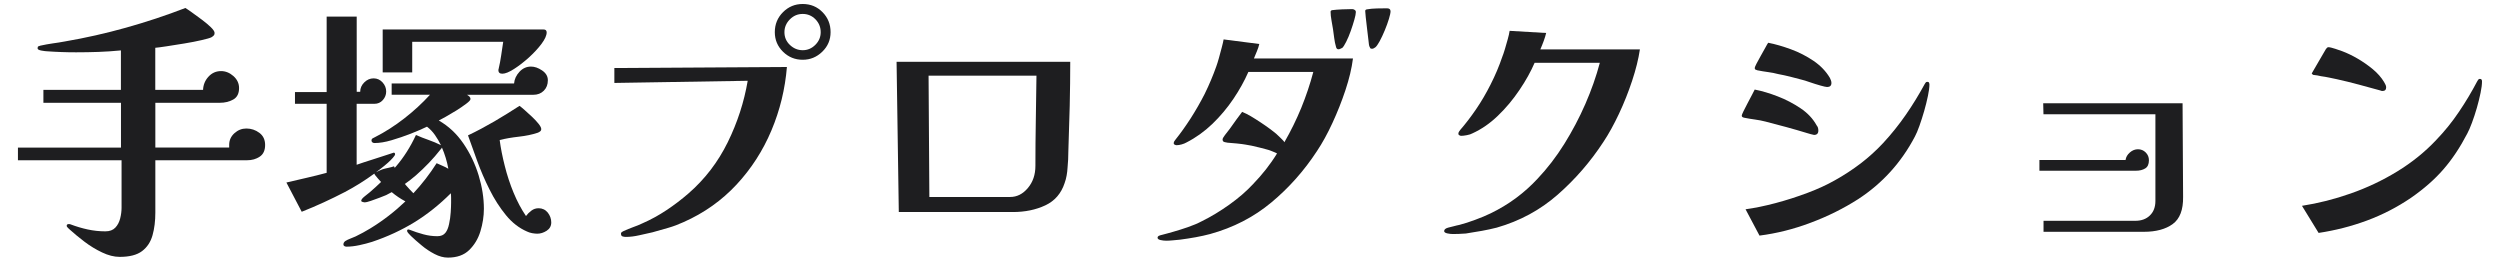
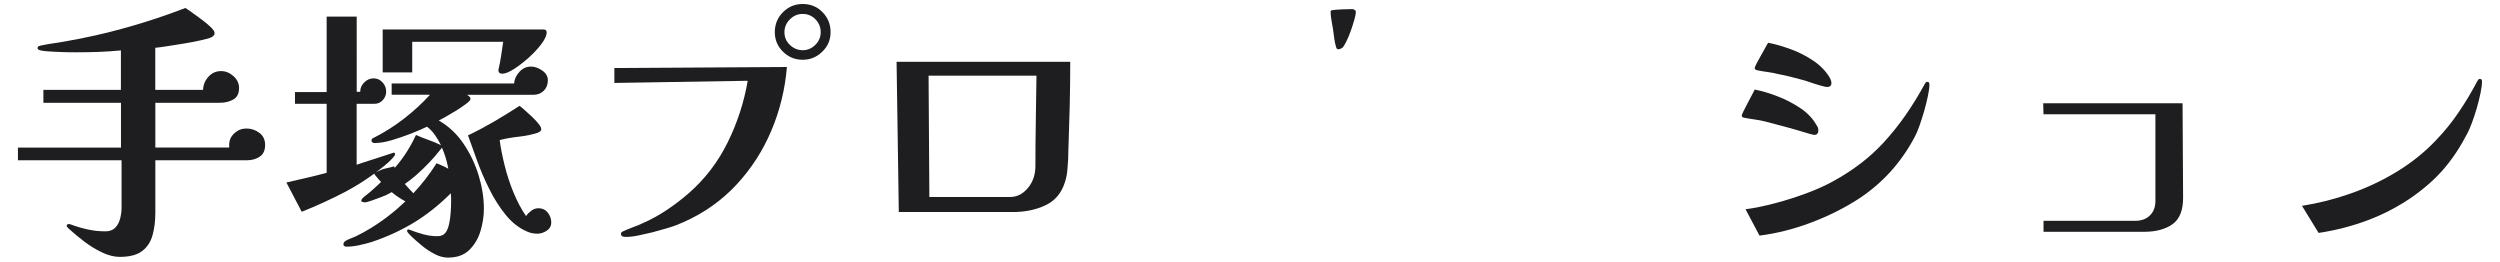
<svg xmlns="http://www.w3.org/2000/svg" version="1.1" id="レイヤー_1" x="0px" y="0px" viewBox="0 0 381.9 39.97" style="enable-background:new 0 0 381.9 39.97;" xml:space="preserve">
  <style type="text/css">
	.st0{fill:#1E1E20;}
</style>
  <g>
    <path class="st0" d="M39.62,20.29c-0.59-0.44-1.25-0.66-1.99-0.66c-0.68,0-1.29,0.24-1.82,0.72c-0.53,0.48-0.8,1.07-0.8,1.78v0.41   H23.73V15.7h9.88c0.74,0,1.41-0.16,2.01-0.49c0.6-0.33,0.9-0.92,0.9-1.76c0-0.71-0.29-1.32-0.86-1.83c-0.57-0.5-1.2-0.76-1.89-0.76   c-0.77,0-1.41,0.29-1.93,0.86c-0.52,0.57-0.79,1.24-0.82,2.01h-7.3V7.3c0.33-0.03,0.91-0.1,1.74-0.23   c0.83-0.12,1.74-0.27,2.71-0.43s1.85-0.33,2.62-0.51c0.78-0.18,1.28-0.32,1.5-0.43c0.14-0.08,0.25-0.17,0.35-0.27   c0.1-0.1,0.14-0.23,0.14-0.39c0-0.22-0.19-0.51-0.57-0.88s-0.84-0.75-1.37-1.15c-0.53-0.4-1.04-0.77-1.52-1.11   c-0.48-0.34-0.81-0.57-1-0.68c-2.98,1.15-6.01,2.15-9.08,3.01c-3.07,0.86-6.2,1.57-9.37,2.11c-0.6,0.11-1.21,0.21-1.82,0.29   C7.43,6.72,6.81,6.83,6.18,6.97C6.07,7,5.97,7.03,5.88,7.07c-0.1,0.04-0.14,0.14-0.14,0.31s0.21,0.28,0.61,0.35   c0.41,0.07,0.67,0.1,0.78,0.1c0.76,0.05,1.52,0.1,2.25,0.12c0.74,0.03,1.49,0.04,2.25,0.04c1.15,0,2.29-0.02,3.42-0.06   c1.13-0.04,2.28-0.12,3.42-0.23v6.03H6.63v1.97h11.85v6.85H2.74v1.93h15.83v7.26c0,0.52-0.07,1.06-0.21,1.62   c-0.14,0.56-0.38,1.03-0.74,1.41c-0.36,0.38-0.86,0.57-1.52,0.57c-0.93,0-1.83-0.1-2.71-0.29c-0.88-0.19-1.75-0.45-2.62-0.78   c-0.06-0.03-0.14-0.04-0.25-0.04c-0.22,0-0.33,0.08-0.33,0.25c0,0.11,0.07,0.23,0.21,0.35s0.23,0.21,0.29,0.27   c0.63,0.57,1.37,1.18,2.21,1.82s1.74,1.19,2.69,1.64c0.94,0.45,1.84,0.68,2.69,0.68c1.5,0,2.64-0.29,3.42-0.88   c0.78-0.59,1.31-1.39,1.6-2.42c0.29-1.03,0.43-2.18,0.43-3.46v-8h14.02c0.74,0,1.38-0.18,1.93-0.55c0.55-0.37,0.82-0.96,0.82-1.78   C40.5,21.35,40.21,20.73,39.62,20.29z" />
    <path class="st0" d="M62.97,6.39h13.9c-0.11,0.68-0.21,1.37-0.31,2.07c-0.1,0.7-0.23,1.39-0.39,2.07c0,0.03-0.01,0.05-0.02,0.08   c-0.01,0.03-0.02,0.05-0.02,0.08c0,0.38,0.2,0.57,0.61,0.57c0.44,0,1.03-0.24,1.78-0.72c0.75-0.48,1.51-1.07,2.28-1.76   c0.76-0.7,1.41-1.39,1.93-2.09c0.52-0.7,0.78-1.28,0.78-1.74c0-0.3-0.16-0.45-0.49-0.45H58.46v6.56h4.51V6.39z" />
    <path class="st0" d="M82.28,31.81c-0.41,0-0.78,0.12-1.11,0.37c-0.33,0.25-0.6,0.52-0.82,0.82c-0.71-1.04-1.34-2.22-1.89-3.55   c-0.55-1.33-1-2.69-1.35-4.1c-0.36-1.41-0.62-2.73-0.78-3.96c0.87-0.22,1.85-0.39,2.93-0.51c1.08-0.12,2.03-0.32,2.85-0.59   c0.14-0.05,0.27-0.12,0.39-0.21s0.18-0.21,0.18-0.37c0-0.19-0.14-0.46-0.41-0.8c-0.27-0.34-0.61-0.7-1-1.07   c-0.4-0.37-0.77-0.71-1.13-1.03c-0.36-0.31-0.61-0.53-0.78-0.64c-1.26,0.82-2.54,1.61-3.85,2.38c-1.31,0.76-2.65,1.48-4.02,2.13   c0.41,1.15,0.88,2.45,1.41,3.92c0.53,1.46,1.16,2.92,1.89,4.37c0.72,1.45,1.56,2.75,2.5,3.9c0.94,1.15,2.02,1.98,3.22,2.5   c0.22,0.11,0.48,0.19,0.78,0.25c0.3,0.05,0.56,0.08,0.78,0.08c0.49,0,0.97-0.15,1.44-0.45c0.46-0.3,0.7-0.72,0.7-1.27   s-0.18-1.05-0.53-1.5C83.32,32.04,82.85,31.81,82.28,31.81z" />
    <path class="st0" d="M70.78,21.91c-1.02-1.49-2.28-2.66-3.75-3.5c0.16-0.08,0.51-0.27,1.02-0.55c0.52-0.29,1.07-0.62,1.66-0.98   c0.59-0.37,1.09-0.72,1.52-1.04s0.64-0.56,0.64-0.7c0-0.16-0.06-0.29-0.16-0.39c-0.11-0.1-0.23-0.18-0.37-0.27h10.13   c0.66,0,1.19-0.21,1.6-0.62c0.41-0.41,0.62-0.94,0.62-1.6c0-0.6-0.29-1.1-0.88-1.5c-0.59-0.4-1.15-0.59-1.7-0.59   c-0.68,0-1.27,0.27-1.76,0.8c-0.49,0.53-0.77,1.13-0.82,1.78h-18.7v1.72h5.86c-1.18,1.29-2.48,2.49-3.92,3.61s-2.93,2.08-4.49,2.87   c-0.11,0.05-0.23,0.12-0.35,0.18c-0.12,0.07-0.18,0.18-0.18,0.35c0,0.11,0.05,0.2,0.14,0.27c0.1,0.07,0.2,0.1,0.31,0.1   c0.77,0,1.64-0.14,2.62-0.43c0.98-0.29,1.96-0.62,2.93-1c0.97-0.38,1.8-0.74,2.48-1.07c0.46,0.36,0.87,0.78,1.21,1.27   c0.34,0.49,0.65,1.01,0.92,1.56c-0.6-0.3-1.23-0.57-1.89-0.8c-0.66-0.23-1.3-0.48-1.93-0.76c-0.85,1.83-1.86,3.42-3.03,4.78   c-0.07,0.08-0.14,0.16-0.21,0.24c-0.04-0.08-0.08-0.16-0.11-0.24c-0.38,0.17-1.34,0.32-1.75,0.46c-0.31,0.11-0.67,0.29-0.99,0.45   c0.42-0.32,0.85-0.64,1.26-0.98c0.11-0.08,0.29-0.24,0.55-0.47c0.26-0.23,0.51-0.48,0.74-0.74c0.23-0.26,0.35-0.44,0.35-0.55   c0-0.16-0.07-0.25-0.21-0.25c-0.03,0-0.3,0.09-0.82,0.27c-0.52,0.18-1.13,0.38-1.82,0.59c-0.7,0.22-1.34,0.42-1.93,0.62   c-0.59,0.19-0.95,0.31-1.09,0.37v-9.31h2.71c0.52,0,0.95-0.19,1.29-0.57s0.51-0.82,0.51-1.31c0-0.52-0.18-0.98-0.55-1.39   c-0.37-0.41-0.83-0.62-1.37-0.62s-1.02,0.21-1.43,0.62c-0.41,0.41-0.62,0.89-0.62,1.43h-0.53V2.54h-4.59v11.52h-4.84v1.8h4.84V26.4   c-1.01,0.27-2.03,0.53-3.05,0.76c-1.02,0.23-2.06,0.47-3.1,0.72l2.34,4.47c2.27-0.9,4.46-1.91,6.58-3.01   c1.56-0.82,3.06-1.76,4.51-2.82c0.03,0.07,0.08,0.18,0.13,0.24c0.28,0.36,0.59,0.7,0.9,1.04c-0.56,0.54-1.14,1.07-1.76,1.6   c-0.14,0.11-0.38,0.31-0.74,0.59c-0.36,0.29-0.53,0.51-0.53,0.68c0,0.08,0.07,0.14,0.21,0.18c0.14,0.04,0.23,0.06,0.29,0.06   c0.22,0,0.55-0.08,0.98-0.23c0.44-0.15,0.89-0.31,1.35-0.49c0.46-0.18,0.79-0.31,0.98-0.39c0.29-0.14,0.57-0.29,0.85-0.45   c0.64,0.54,1.34,1.01,2.09,1.41c-1.62,1.55-3.4,2.93-5.36,4.13c-0.36,0.22-0.72,0.43-1.11,0.64c-0.38,0.21-0.77,0.4-1.15,0.59   c-0.25,0.11-0.51,0.22-0.8,0.33c-0.29,0.11-0.54,0.23-0.76,0.37c-0.19,0.14-0.29,0.31-0.29,0.53c0,0.11,0.05,0.19,0.16,0.25   c0.11,0.05,0.21,0.08,0.29,0.08c0.63,0,1.29-0.08,1.99-0.23c0.7-0.15,1.35-0.32,1.95-0.51c2.35-0.79,4.5-1.79,6.46-2.99   c1.95-1.2,3.81-2.68,5.56-4.43c0.03,0.25,0.04,0.49,0.04,0.72c0,0.23,0,0.47,0,0.72c0,0.38-0.02,0.88-0.06,1.48   c-0.04,0.6-0.12,1.2-0.25,1.78c-0.12,0.59-0.31,1.03-0.55,1.33c-0.27,0.35-0.68,0.53-1.23,0.53c-0.74,0-1.46-0.1-2.15-0.29   c-0.7-0.19-1.4-0.42-2.11-0.7c-0.03,0-0.06-0.01-0.08-0.02c-0.03-0.01-0.06-0.02-0.08-0.02c-0.14,0-0.21,0.07-0.21,0.21   c0,0.11,0.08,0.25,0.23,0.41c0.15,0.16,0.27,0.29,0.35,0.37c0.46,0.44,1,0.92,1.62,1.43c0.61,0.52,1.28,0.96,1.99,1.33   c0.71,0.37,1.39,0.55,2.05,0.55c1.37,0,2.45-0.38,3.24-1.15c0.79-0.77,1.37-1.72,1.72-2.87c0.35-1.15,0.53-2.3,0.53-3.44   c0-1.64-0.27-3.34-0.8-5.1C72.58,25.03,71.8,23.4,70.78,21.91z M67.62,25.34c-0.31-0.14-0.62-0.27-0.92-0.41   c-1.06,1.66-2.24,3.19-3.55,4.59c-0.4-0.39-0.74-0.77-1.12-1.2c-0.07-0.08-0.11-0.15-0.18-0.22c0.58-0.41,1.14-0.84,1.68-1.31   c1.39-1.22,2.65-2.53,3.77-3.96c0.11-0.11,0.18-0.21,0.21-0.29c0.44,1.01,0.77,2.09,0.98,3.24C68.23,25.62,67.93,25.47,67.62,25.34   z" />
    <path class="st0" d="M93.84,12.67l20.38-0.33c-0.55,3.23-1.56,6.36-3.05,9.39c-1.49,3.03-3.49,5.64-6.01,7.83   c-1.04,0.9-2.15,1.75-3.34,2.54c-1.19,0.79-2.41,1.46-3.67,2.01c-0.47,0.22-0.94,0.42-1.44,0.59c-0.49,0.18-0.97,0.38-1.44,0.59   c-0.06,0.03-0.14,0.08-0.25,0.14c-0.11,0.07-0.16,0.14-0.16,0.23c0,0.25,0.07,0.4,0.23,0.45c0.15,0.05,0.32,0.08,0.51,0.08   c0.63,0,1.31-0.08,2.05-0.25c0.74-0.16,1.41-0.31,2.01-0.45c0.79-0.22,1.59-0.44,2.4-0.68c0.81-0.23,1.59-0.53,2.36-0.88   c3.14-1.39,5.84-3.31,8.1-5.74s4.03-5.19,5.33-8.28c1.3-3.09,2.08-6.31,2.36-9.68l-26.36,0.16V12.67z" />
    <path class="st0" d="M122.62,0.61c-1.18,0-2.18,0.42-3.01,1.25c-0.83,0.83-1.25,1.85-1.25,3.05c0,1.18,0.42,2.17,1.25,2.99   c0.83,0.82,1.84,1.23,3.01,1.23c1.15,0,2.15-0.41,2.99-1.23c0.85-0.82,1.27-1.82,1.27-2.99c0-1.2-0.41-2.22-1.23-3.05   C124.84,1.03,123.83,0.61,122.62,0.61z M124.55,6.85c-0.55,0.55-1.19,0.82-1.93,0.82c-0.74,0-1.39-0.27-1.95-0.8   c-0.56-0.53-0.84-1.18-0.84-1.95c0-0.74,0.27-1.39,0.82-1.95s1.2-0.84,1.97-0.84c0.76,0,1.41,0.27,1.95,0.82   c0.53,0.55,0.8,1.2,0.8,1.97C125.37,5.66,125.1,6.3,124.55,6.85z" />
    <path class="st0" d="M137.3,32.39h17.42c1.86,0,3.51-0.34,4.96-1.02c1.45-0.68,2.43-1.82,2.95-3.4c0.14-0.38,0.24-0.77,0.31-1.17   c0.07-0.4,0.12-0.8,0.14-1.21c0.08-0.82,0.12-1.64,0.12-2.46c0.08-2.27,0.15-4.58,0.21-6.95c0.05-2.36,0.08-4.61,0.08-6.74h-26.53   L137.3,32.39z M158.33,11.56c-0.03,2.3-0.06,4.59-0.1,6.89s-0.06,4.59-0.06,6.89c0,1.34-0.38,2.47-1.15,3.38   c-0.77,0.92-1.67,1.37-2.71,1.37h-12.34l-0.12-18.53H158.33z" />
-     <path class="st0" d="M192.02,7.79c0.15-0.36,0.27-0.71,0.35-1.07l-5.45-0.7c-0.05,0.3-0.15,0.72-0.29,1.25s-0.28,1.07-0.43,1.6   c-0.15,0.53-0.28,0.95-0.39,1.25c-0.49,1.39-1.09,2.82-1.8,4.26c-0.66,1.29-1.37,2.52-2.13,3.71c-0.77,1.19-1.53,2.26-2.3,3.22   c-0.06,0.08-0.12,0.16-0.18,0.25c-0.07,0.08-0.1,0.19-0.1,0.33c0,0.11,0.06,0.18,0.18,0.23s0.21,0.06,0.27,0.06   c0.22,0,0.47-0.04,0.76-0.12s0.53-0.18,0.72-0.29c1.45-0.74,2.77-1.69,3.98-2.85c1.2-1.16,2.27-2.43,3.2-3.81   c0.93-1.38,1.69-2.75,2.29-4.12h9.92c-0.49,1.86-1.11,3.69-1.84,5.49c-0.74,1.8-1.6,3.55-2.58,5.25c-0.05-0.11-0.14-0.23-0.27-0.35   c-0.12-0.12-0.24-0.24-0.35-0.35c-0.36-0.38-0.84-0.8-1.46-1.25s-1.11-0.8-1.5-1.05c-0.57-0.38-1.08-0.7-1.52-0.96   s-0.89-0.49-1.35-0.68c-0.19,0.25-0.48,0.63-0.86,1.15s-0.72,1-1.02,1.43c-0.27,0.36-0.53,0.68-0.76,0.98   c-0.23,0.3-0.35,0.52-0.35,0.66c0,0.14,0.04,0.24,0.12,0.31c0.08,0.07,0.3,0.13,0.66,0.18c0.38,0.03,0.85,0.07,1.41,0.12   c0.56,0.06,0.98,0.11,1.25,0.16c0.25,0.03,0.58,0.09,1.01,0.18c0.42,0.1,0.83,0.19,1.23,0.29c0.4,0.1,0.69,0.17,0.88,0.23   c0.25,0.05,0.57,0.16,0.96,0.31s0.66,0.27,0.8,0.35c-0.52,0.85-1.09,1.66-1.7,2.44c-0.62,0.78-1.26,1.52-1.95,2.23   c-1.01,1.09-2.23,2.15-3.65,3.16c-1.42,1.01-2.8,1.84-4.14,2.5c-0.68,0.36-1.4,0.66-2.15,0.92c-0.75,0.26-1.51,0.5-2.28,0.72   c-0.27,0.08-0.55,0.16-0.82,0.23c-0.27,0.07-0.56,0.14-0.86,0.23c-0.16,0.03-0.32,0.08-0.47,0.14c-0.15,0.07-0.23,0.17-0.23,0.31   c0,0.16,0.15,0.28,0.45,0.35s0.6,0.1,0.9,0.1c0.27,0,0.61-0.02,1.02-0.06s0.76-0.08,1.07-0.1c0.82-0.11,1.61-0.23,2.38-0.37   c0.76-0.14,1.5-0.3,2.21-0.49c3.55-0.98,6.67-2.59,9.35-4.82s5-4.84,6.97-7.85c0.82-1.23,1.61-2.66,2.36-4.29   c0.75-1.62,1.42-3.3,1.99-5.02c0.57-1.72,0.96-3.33,1.15-4.84h-15.13C191.71,8.53,191.86,8.14,192.02,7.79z" />
-     <path class="st0" d="M211.88,1.27c-0.49,0-1.01,0.01-1.56,0.02c-0.55,0.01-1.05,0.06-1.52,0.14c-0.16,0.03-0.25,0.11-0.25,0.25   c0,0.08,0.03,0.4,0.08,0.94c0.05,0.55,0.12,1.16,0.21,1.82c0.08,0.67,0.15,1.26,0.21,1.76c0.05,0.51,0.09,0.79,0.12,0.84   c0.05,0.11,0.1,0.21,0.14,0.29s0.13,0.12,0.27,0.12c0.11,0,0.21-0.03,0.29-0.08s0.16-0.11,0.25-0.16c0.16-0.14,0.38-0.44,0.64-0.92   c0.26-0.48,0.52-1.03,0.78-1.66c0.26-0.63,0.47-1.21,0.63-1.74c0.16-0.53,0.25-0.92,0.25-1.17C212.41,1.42,212.24,1.27,211.88,1.27   z" />
    <path class="st0" d="M206.55,1.39c-0.38,0-0.89,0.01-1.52,0.04c-0.63,0.03-1.13,0.07-1.52,0.12c-0.16,0.03-0.25,0.11-0.25,0.25   c0,0.38,0.05,0.83,0.14,1.33s0.17,0.95,0.23,1.33c0.05,0.38,0.12,0.83,0.18,1.33s0.16,0.95,0.27,1.33   c0.05,0.27,0.18,0.41,0.37,0.41c0.11,0,0.21-0.03,0.31-0.08s0.18-0.1,0.27-0.12c0.16-0.14,0.37-0.45,0.61-0.94   c0.25-0.49,0.48-1.04,0.7-1.66s0.4-1.19,0.55-1.72c0.15-0.53,0.23-0.92,0.23-1.17c0-0.14-0.06-0.25-0.18-0.33   S206.69,1.39,206.55,1.39z" />
-     <path class="st0" d="M235.82,6.25c0.16-0.45,0.29-0.85,0.37-1.21l-5.58-0.33c-0.05,0.36-0.15,0.79-0.29,1.29   c-0.14,0.51-0.28,1-0.43,1.5s-0.28,0.88-0.39,1.15c-0.49,1.45-1.09,2.87-1.8,4.26c-0.66,1.31-1.39,2.57-2.21,3.77   c-0.82,1.2-1.63,2.25-2.42,3.16c-0.06,0.08-0.12,0.17-0.19,0.27s-0.1,0.21-0.1,0.35c0,0.08,0.05,0.15,0.16,0.21   c0.11,0.05,0.19,0.08,0.25,0.08c0.22,0,0.51-0.03,0.88-0.1s0.65-0.16,0.84-0.27c1.39-0.63,2.7-1.53,3.92-2.71   c1.22-1.17,2.31-2.48,3.28-3.92c0.97-1.43,1.74-2.82,2.32-4.16h9.96c-0.55,2.08-1.29,4.18-2.21,6.29s-2,4.15-3.22,6.11   c-1.22,1.96-2.58,3.72-4.08,5.31c-1.01,1.09-2.12,2.08-3.32,2.97c-1.2,0.89-2.49,1.66-3.85,2.32c-0.68,0.33-1.46,0.66-2.34,0.98   c-0.88,0.33-1.68,0.59-2.42,0.78c-0.27,0.06-0.57,0.12-0.88,0.21c-0.31,0.08-0.59,0.15-0.84,0.21c-0.41,0.11-0.62,0.29-0.62,0.53   c0,0.16,0.16,0.28,0.47,0.35c0.31,0.07,0.61,0.1,0.88,0.1c0.25,0,0.55-0.01,0.92-0.02c0.37-0.01,0.72-0.04,1.05-0.06   c0.87-0.14,1.69-0.27,2.46-0.41s1.52-0.3,2.26-0.49c3.53-1.01,6.63-2.69,9.31-5.04c2.68-2.35,5-5.03,6.97-8.04   c0.82-1.23,1.61-2.67,2.38-4.3s1.44-3.32,2.01-5.04c0.57-1.72,0.97-3.32,1.19-4.8h-15.21C235.48,7.13,235.66,6.7,235.82,6.25z" />
    <path class="st0" d="M268.19,10.64c0.09,0.04,0.18,0.08,0.27,0.1c0.55,0.11,1.09,0.2,1.62,0.27c0.53,0.07,1.06,0.17,1.58,0.31   c0.6,0.11,1.2,0.24,1.8,0.39c0.6,0.15,1.2,0.31,1.8,0.47c0.25,0.05,0.64,0.18,1.19,0.37c0.55,0.19,1.09,0.36,1.62,0.51   s0.88,0.23,1.04,0.23c0.44,0,0.66-0.21,0.66-0.62c0-0.14-0.03-0.27-0.08-0.41s-0.11-0.26-0.16-0.37c-0.6-1.01-1.44-1.88-2.5-2.6   c-1.07-0.72-2.21-1.31-3.44-1.76s-2.39-0.79-3.48-1c-0.08,0.11-0.23,0.36-0.43,0.74c-0.21,0.38-0.44,0.8-0.7,1.25   c-0.26,0.45-0.48,0.86-0.66,1.21c-0.18,0.36-0.27,0.57-0.27,0.66C268.05,10.51,268.1,10.6,268.19,10.64z" />
    <path class="st0" d="M269.69,18.57c1.07,0.27,2.12,0.55,3.18,0.84c1.05,0.29,2.11,0.59,3.18,0.92c0.08,0.03,0.27,0.08,0.55,0.16   s0.46,0.12,0.51,0.12c0.44,0,0.66-0.22,0.66-0.66c0-0.33-0.08-0.59-0.25-0.78c-0.57-1.04-1.4-1.92-2.48-2.64   c-1.08-0.72-2.23-1.33-3.46-1.8c-1.23-0.48-2.41-0.83-3.53-1.05c-0.05,0.11-0.18,0.36-0.39,0.76c-0.21,0.4-0.43,0.83-0.68,1.29   c-0.25,0.46-0.46,0.88-0.64,1.25s-0.27,0.59-0.27,0.68c0,0.11,0.04,0.18,0.12,0.23s0.18,0.08,0.29,0.1   c0.55,0.11,1.09,0.2,1.62,0.27C268.64,18.33,269.17,18.44,269.69,18.57z" />
    <path class="st0" d="M294.41,12.5c-0.11,0-0.19,0.04-0.25,0.12s-0.11,0.16-0.16,0.25c-0.88,1.61-1.83,3.17-2.87,4.67   c-1.04,1.5-2.19,2.94-3.45,4.3c-1.07,1.15-2.22,2.19-3.46,3.14c-1.24,0.94-2.55,1.8-3.92,2.56c-1.2,0.68-2.6,1.33-4.2,1.93   c-1.6,0.6-3.22,1.12-4.88,1.56s-3.18,0.75-4.57,0.94l2.13,4.02c2.6-0.33,5.21-0.98,7.83-1.97c2.62-0.98,5.04-2.19,7.26-3.61   c3.69-2.41,6.57-5.59,8.65-9.55c0.22-0.41,0.45-0.96,0.7-1.66c0.25-0.7,0.49-1.45,0.72-2.25c0.23-0.81,0.42-1.57,0.57-2.3   c0.15-0.72,0.23-1.3,0.23-1.74c0-0.08-0.02-0.17-0.06-0.27S294.55,12.5,294.41,12.5z" />
    <path class="st0" d="M312.12,15.78l0.04,1.68h17.1v13.24c0,0.93-0.28,1.67-0.84,2.21c-0.56,0.55-1.31,0.82-2.23,0.82h-14.02v1.68   h15.33c1.86,0,3.33-0.4,4.41-1.19c1.08-0.79,1.61-2.17,1.58-4.14l-0.08-14.31H312.12z" />
-     <path class="st0" d="M327.7,25.73c0.38-0.23,0.57-0.65,0.57-1.25c0-0.46-0.16-0.86-0.49-1.19s-0.72-0.49-1.19-0.49   c-0.44,0-0.85,0.16-1.23,0.49s-0.6,0.71-0.66,1.15h-13.16v1.64h14.76C326.86,26.08,327.32,25.96,327.7,25.73z" />
-     <path class="st0" d="M353.37,11.44c0.22,0.03,0.42,0.06,0.62,0.08c0.19,0.03,0.38,0.07,0.57,0.12c0.41,0.06,0.82,0.12,1.23,0.21   s0.81,0.16,1.19,0.25c1.12,0.25,2.23,0.52,3.34,0.82s2.21,0.6,3.3,0.9c0.05,0.03,0.11,0.05,0.16,0.06   c0.05,0.01,0.11,0.02,0.16,0.02c0.38,0,0.57-0.19,0.57-0.57c0-0.14-0.04-0.28-0.12-0.43s-0.15-0.28-0.21-0.39   c-0.41-0.68-0.98-1.33-1.7-1.93s-1.5-1.14-2.32-1.62c-0.82-0.48-1.6-0.85-2.34-1.13c-0.22-0.08-0.57-0.21-1.07-0.37   c-0.49-0.16-0.85-0.25-1.07-0.25c-0.08,0-0.15,0.03-0.21,0.1s-0.11,0.13-0.16,0.18c-0.05,0.08-0.19,0.31-0.41,0.7   s-0.46,0.81-0.74,1.27c-0.27,0.46-0.62,1.05-1.02,1.76C353.17,11.29,353.23,11.36,353.37,11.44z" />
    <path class="st0" d="M378.83,12.05c-0.11,0-0.19,0.04-0.25,0.12c-0.06,0.08-0.11,0.16-0.16,0.25c-0.85,1.61-1.78,3.18-2.81,4.69   c-1.02,1.52-2.18,2.95-3.46,4.28c-1.72,1.83-3.71,3.43-5.95,4.8c-2.24,1.37-4.61,2.49-7.09,3.36c-2.49,0.88-4.97,1.5-7.46,1.89   l2.54,4.14c2.54-0.38,5-1.01,7.38-1.89c2.38-0.88,4.63-2.04,6.76-3.49c1.97-1.37,3.61-2.81,4.94-4.35   c1.33-1.53,2.54-3.35,3.63-5.45c0.22-0.41,0.46-0.96,0.72-1.66c0.26-0.7,0.51-1.45,0.74-2.25c0.23-0.81,0.42-1.57,0.57-2.3   c0.15-0.72,0.22-1.3,0.22-1.74C379.16,12.19,379.05,12.05,378.83,12.05z" />
  </g>
</svg>